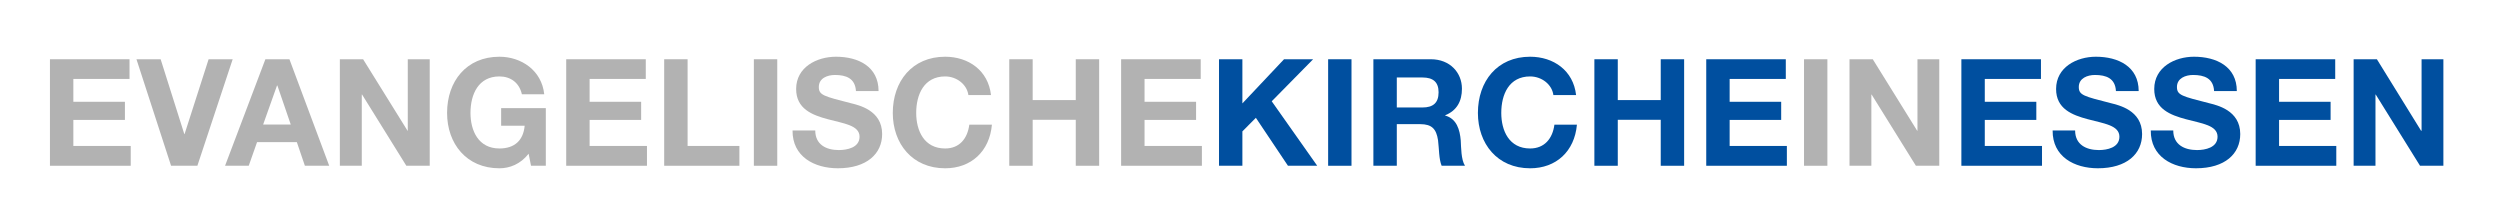
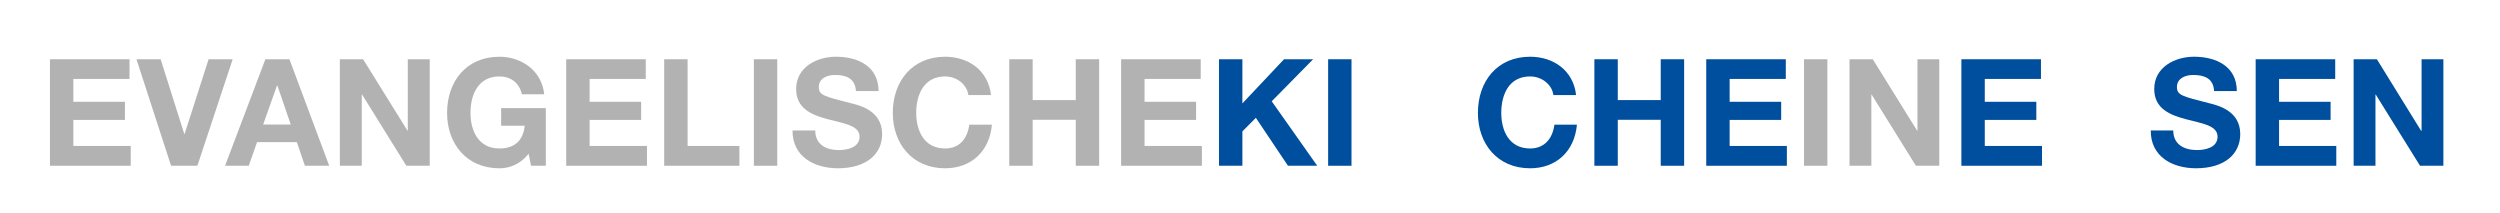
<svg xmlns="http://www.w3.org/2000/svg" version="1.1" id="Ebene_1" x="0px" y="0px" width="250.234px" height="21.274px" viewBox="0 0 250.234 21.274" enable-background="new 0 0 250.234 21.274" xml:space="preserve">
  <g>
    <polygon fill="#B2B2B2" points="5,16.592 13.084,16.592 13.084,14.609 7.342,14.609 7.342,12.003 12.503,12.003 12.503,10.188    7.342,10.188 7.342,7.901 12.964,7.901 12.964,5.931 5,5.931 5,16.592  " />
    <polygon fill="#B2B2B2" points="23.289,5.931 20.88,5.931 18.475,13.418 18.447,13.418 16.08,5.931 13.659,5.931 17.123,16.592    19.756,16.592 23.289,5.931  " />
    <path fill-rule="evenodd" clip-rule="evenodd" fill="#B2B2B2" d="M22.526,16.592h2.37l0.834-2.367h3.981l0.806,2.367h2.435   L28.97,5.931h-2.407L22.526,16.592L22.526,16.592z M27.726,8.563h0.039l1.338,3.904h-2.765L27.726,8.563L27.726,8.563z" />
    <polygon fill="#B2B2B2" points="34.017,16.592 36.212,16.592 36.212,9.461 36.24,9.461 40.672,16.592 43.013,16.592 43.013,5.931    40.816,5.931 40.816,13.084 40.791,13.084 36.345,5.931 34.017,5.931 34.017,16.592  " />
    <path fill="#B2B2B2" d="M53.151,16.592h1.482v-5.767h-4.471v1.757h2.355c-0.134,1.47-1.007,2.279-2.528,2.279   c-2.104,0-2.896-1.776-2.896-3.558c0-1.867,0.792-3.653,2.896-3.653c1.098,0,1.984,0.608,2.249,1.786h2.237   c-0.252-2.408-2.316-3.758-4.486-3.758c-3.307,0-5.239,2.46-5.239,5.625c0,3.066,1.932,5.541,5.239,5.541   c1.02,0,2.102-0.407,2.923-1.458L53.151,16.592L53.151,16.592z" />
    <polygon fill="#B2B2B2" points="56.674,16.592 64.758,16.592 64.758,14.609 59.016,14.609 59.016,12.003 64.175,12.003    64.175,10.188 59.016,10.188 59.016,7.901 64.638,7.901 64.638,5.931 56.674,5.931 56.674,16.592  " />
    <polygon fill="#B2B2B2" points="66.481,16.592 74.01,16.592 74.01,14.609 68.824,14.609 68.824,5.931 66.481,5.931 66.481,16.592     " />
    <polygon fill="#B2B2B2" points="75.457,16.592 77.798,16.592 77.798,5.931 75.457,5.931 75.457,16.592  " />
    <path fill="#B2B2B2" d="M79.328,13.059c-0.026,2.62,2.182,3.784,4.538,3.784c2.896,0,4.431-1.458,4.431-3.425   c0-2.408-2.382-2.898-3.161-3.096c-2.673-0.688-3.177-0.795-3.177-1.614c0-0.887,0.861-1.204,1.614-1.204   c1.112,0,2.025,0.33,2.104,1.613h2.262c0-2.461-2.036-3.439-4.259-3.439c-1.931,0-3.991,1.047-3.991,3.229   c0,1.985,1.597,2.606,3.184,3.029c1.562,0.424,3.163,0.599,3.163,1.748c0,1.098-1.257,1.336-2.077,1.336   c-1.258,0-2.356-0.543-2.356-1.96H79.328L79.328,13.059z" />
    <path fill="#B2B2B2" d="M99.193,9.516c-0.278-2.462-2.25-3.838-4.592-3.838c-3.294,0-5.239,2.46-5.239,5.625   c0,3.066,1.945,5.541,5.239,5.541c2.607,0,4.446-1.693,4.683-4.364h-2.262c-0.184,1.4-0.99,2.381-2.42,2.381   c-2.103,0-2.896-1.776-2.896-3.558c0-1.867,0.794-3.653,2.896-3.653c1.165,0,2.183,0.807,2.328,1.866H99.193L99.193,9.516z" />
    <polygon fill="#B2B2B2" points="101.021,16.592 103.364,16.592 103.364,11.99 107.677,11.99 107.677,16.592 110.018,16.592    110.018,5.931 107.677,5.931 107.677,10.018 103.364,10.018 103.364,5.931 101.021,5.931 101.021,16.592  " />
    <polygon fill="#B2B2B2" points="112.217,16.592 120.302,16.592 120.302,14.609 114.561,14.609 114.561,12.003 119.72,12.003    119.72,10.188 114.561,10.188 114.561,7.901 120.183,7.901 120.183,5.931 112.217,5.931 112.217,16.592  " />
    <polygon fill="#004F9F" points="122.015,16.592 124.355,16.592 124.355,13.15 125.704,11.792 128.917,16.592 131.846,16.592    127.292,10.137 131.435,5.931 128.523,5.931 124.355,10.349 124.355,5.931 122.015,5.931 122.015,16.592  " />
    <polygon fill="#004F9F" points="132.938,16.592 135.276,16.592 135.276,5.931 132.938,5.931 132.938,16.592  " />
-     <path fill-rule="evenodd" clip-rule="evenodd" fill="#004F9F" d="M137.468,16.592h2.343v-4.166h2.342   c1.178,0,1.614,0.489,1.786,1.614c0.108,0.857,0.08,1.877,0.359,2.551h2.339c-0.397-0.607-0.385-1.852-0.425-2.527   c-0.09-1.082-0.408-2.184-1.561-2.498V11.54c1.178-0.477,1.68-1.417,1.68-2.661c0-1.614-1.203-2.949-3.109-2.949h-5.755V16.592   L137.468,16.592z M139.811,7.756h2.568c1.057,0,1.614,0.448,1.614,1.481c0,1.07-0.557,1.521-1.614,1.521h-2.568V7.756   L139.811,7.756z" />
    <path fill="#004F9F" d="M157.757,9.516c-0.277-2.462-2.26-3.838-4.602-3.838c-3.295,0-5.226,2.46-5.226,5.625   c0,3.066,1.931,5.541,5.226,5.541c2.605,0,4.445-1.693,4.685-4.364h-2.253c-0.185,1.4-1.003,2.381-2.432,2.381   c-2.104,0-2.887-1.776-2.887-3.558c0-1.867,0.783-3.653,2.887-3.653c1.165,0,2.193,0.807,2.329,1.866H157.757L157.757,9.516z" />
    <polygon fill="#004F9F" points="159.587,16.592 161.929,16.592 161.929,11.99 166.229,11.99 166.229,16.592 168.571,16.592    168.571,5.931 166.229,5.931 166.229,10.018 161.929,10.018 161.929,5.931 159.587,5.931 159.587,16.592  " />
    <polygon fill="#004F9F" points="170.784,16.592 178.854,16.592 178.854,14.609 173.126,14.609 173.126,12.003 178.285,12.003    178.285,10.188 173.126,10.188 173.126,7.901 178.747,7.901 178.747,5.931 170.784,5.931 170.784,16.592  " />
    <polygon fill="#B2B2B2" points="180.571,16.592 182.91,16.592 182.91,5.931 180.571,5.931 180.571,16.592  " />
    <polygon fill="#B2B2B2" points="185.124,16.592 187.311,16.592 187.311,9.461 187.336,9.461 191.769,16.592 194.108,16.592    194.108,5.931 191.926,5.931 191.926,13.084 191.896,13.084 187.453,5.931 185.124,5.931 185.124,16.592  " />
    <polygon fill="#004F9F" points="196.321,16.592 204.392,16.592 204.392,14.609 198.664,14.609 198.664,12.003 203.823,12.003    203.823,10.188 198.664,10.188 198.664,7.901 204.287,7.901 204.287,5.931 196.321,5.931 196.321,16.592  " />
-     <path fill="#004F9F" d="M205.455,13.059c-0.028,2.62,2.171,3.784,4.526,3.784c2.909,0,4.429-1.458,4.429-3.425   c0-2.408-2.38-2.898-3.146-3.096c-2.687-0.688-3.19-0.795-3.19-1.614c0-0.887,0.872-1.204,1.614-1.204   c1.124,0,2.037,0.33,2.104,1.613h2.276c0-2.461-2.05-3.439-4.285-3.439c-1.919,0-3.982,1.047-3.982,3.229   c0,1.985,1.599,2.606,3.188,3.029c1.571,0.424,3.15,0.599,3.15,1.748c0,1.098-1.245,1.336-2.052,1.336   c-1.271,0-2.381-0.543-2.381-1.96H205.455L205.455,13.059z" />
    <path fill="#004F9F" d="M215.279,13.059c-0.029,2.62,2.17,3.784,4.524,3.784c2.911,0,4.431-1.458,4.431-3.425   c0-2.408-2.38-2.898-3.147-3.096c-2.687-0.688-3.189-0.795-3.189-1.614c0-0.887,0.872-1.204,1.614-1.204   c1.123,0,2.037,0.33,2.104,1.613h2.275c0-2.461-2.049-3.439-4.284-3.439c-1.919,0-3.982,1.047-3.982,3.229   c0,1.985,1.598,2.606,3.187,3.029c1.572,0.424,3.15,0.599,3.15,1.748c0,1.098-1.245,1.336-2.052,1.336   c-1.27,0-2.381-0.543-2.381-1.96H215.279L215.279,13.059z" />
    <polygon fill="#004F9F" points="225.777,16.592 233.848,16.592 233.848,14.609 228.12,14.609 228.12,12.003 233.278,12.003    233.278,10.188 228.12,10.188 228.12,7.901 233.74,7.901 233.74,5.931 225.777,5.931 225.777,16.592  " />
    <polygon fill="#004F9F" points="235.583,16.592 237.77,16.592 237.77,9.461 237.796,9.461 242.229,16.592 244.567,16.592    244.567,5.931 242.384,5.931 242.384,13.084 242.333,13.084 237.912,5.931 235.583,5.931 235.583,16.592  " />
  </g>
</svg>